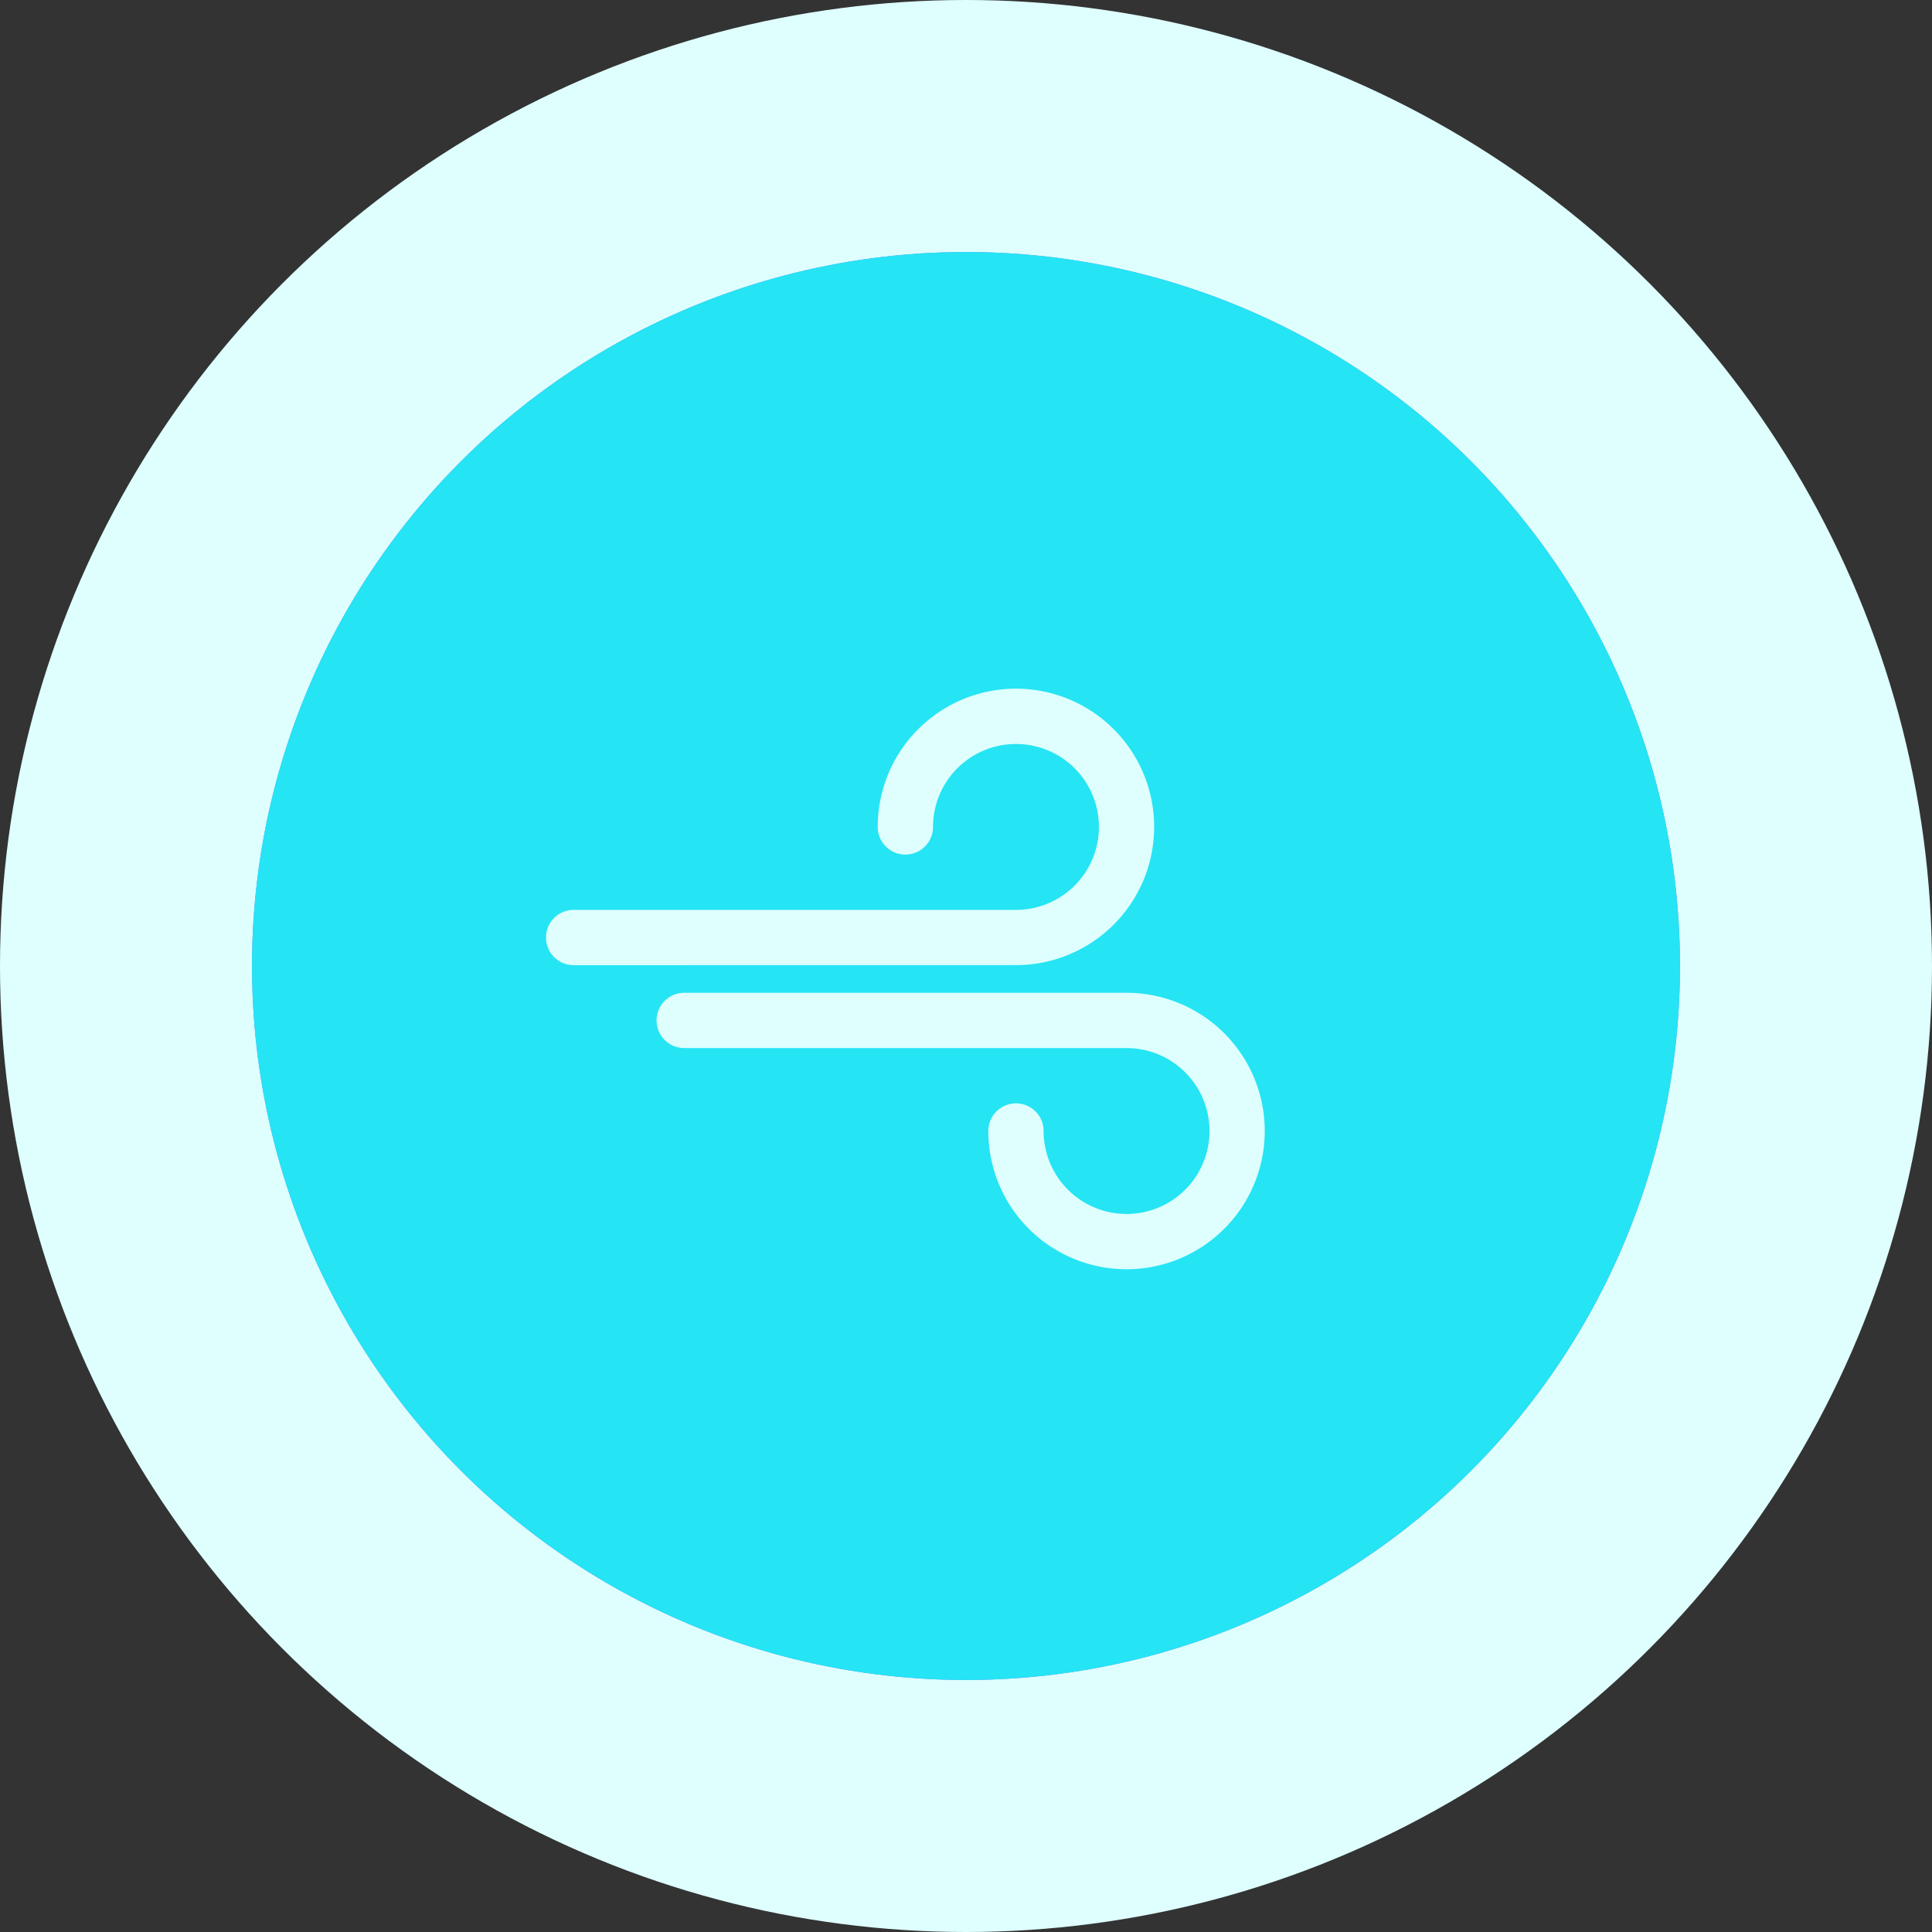
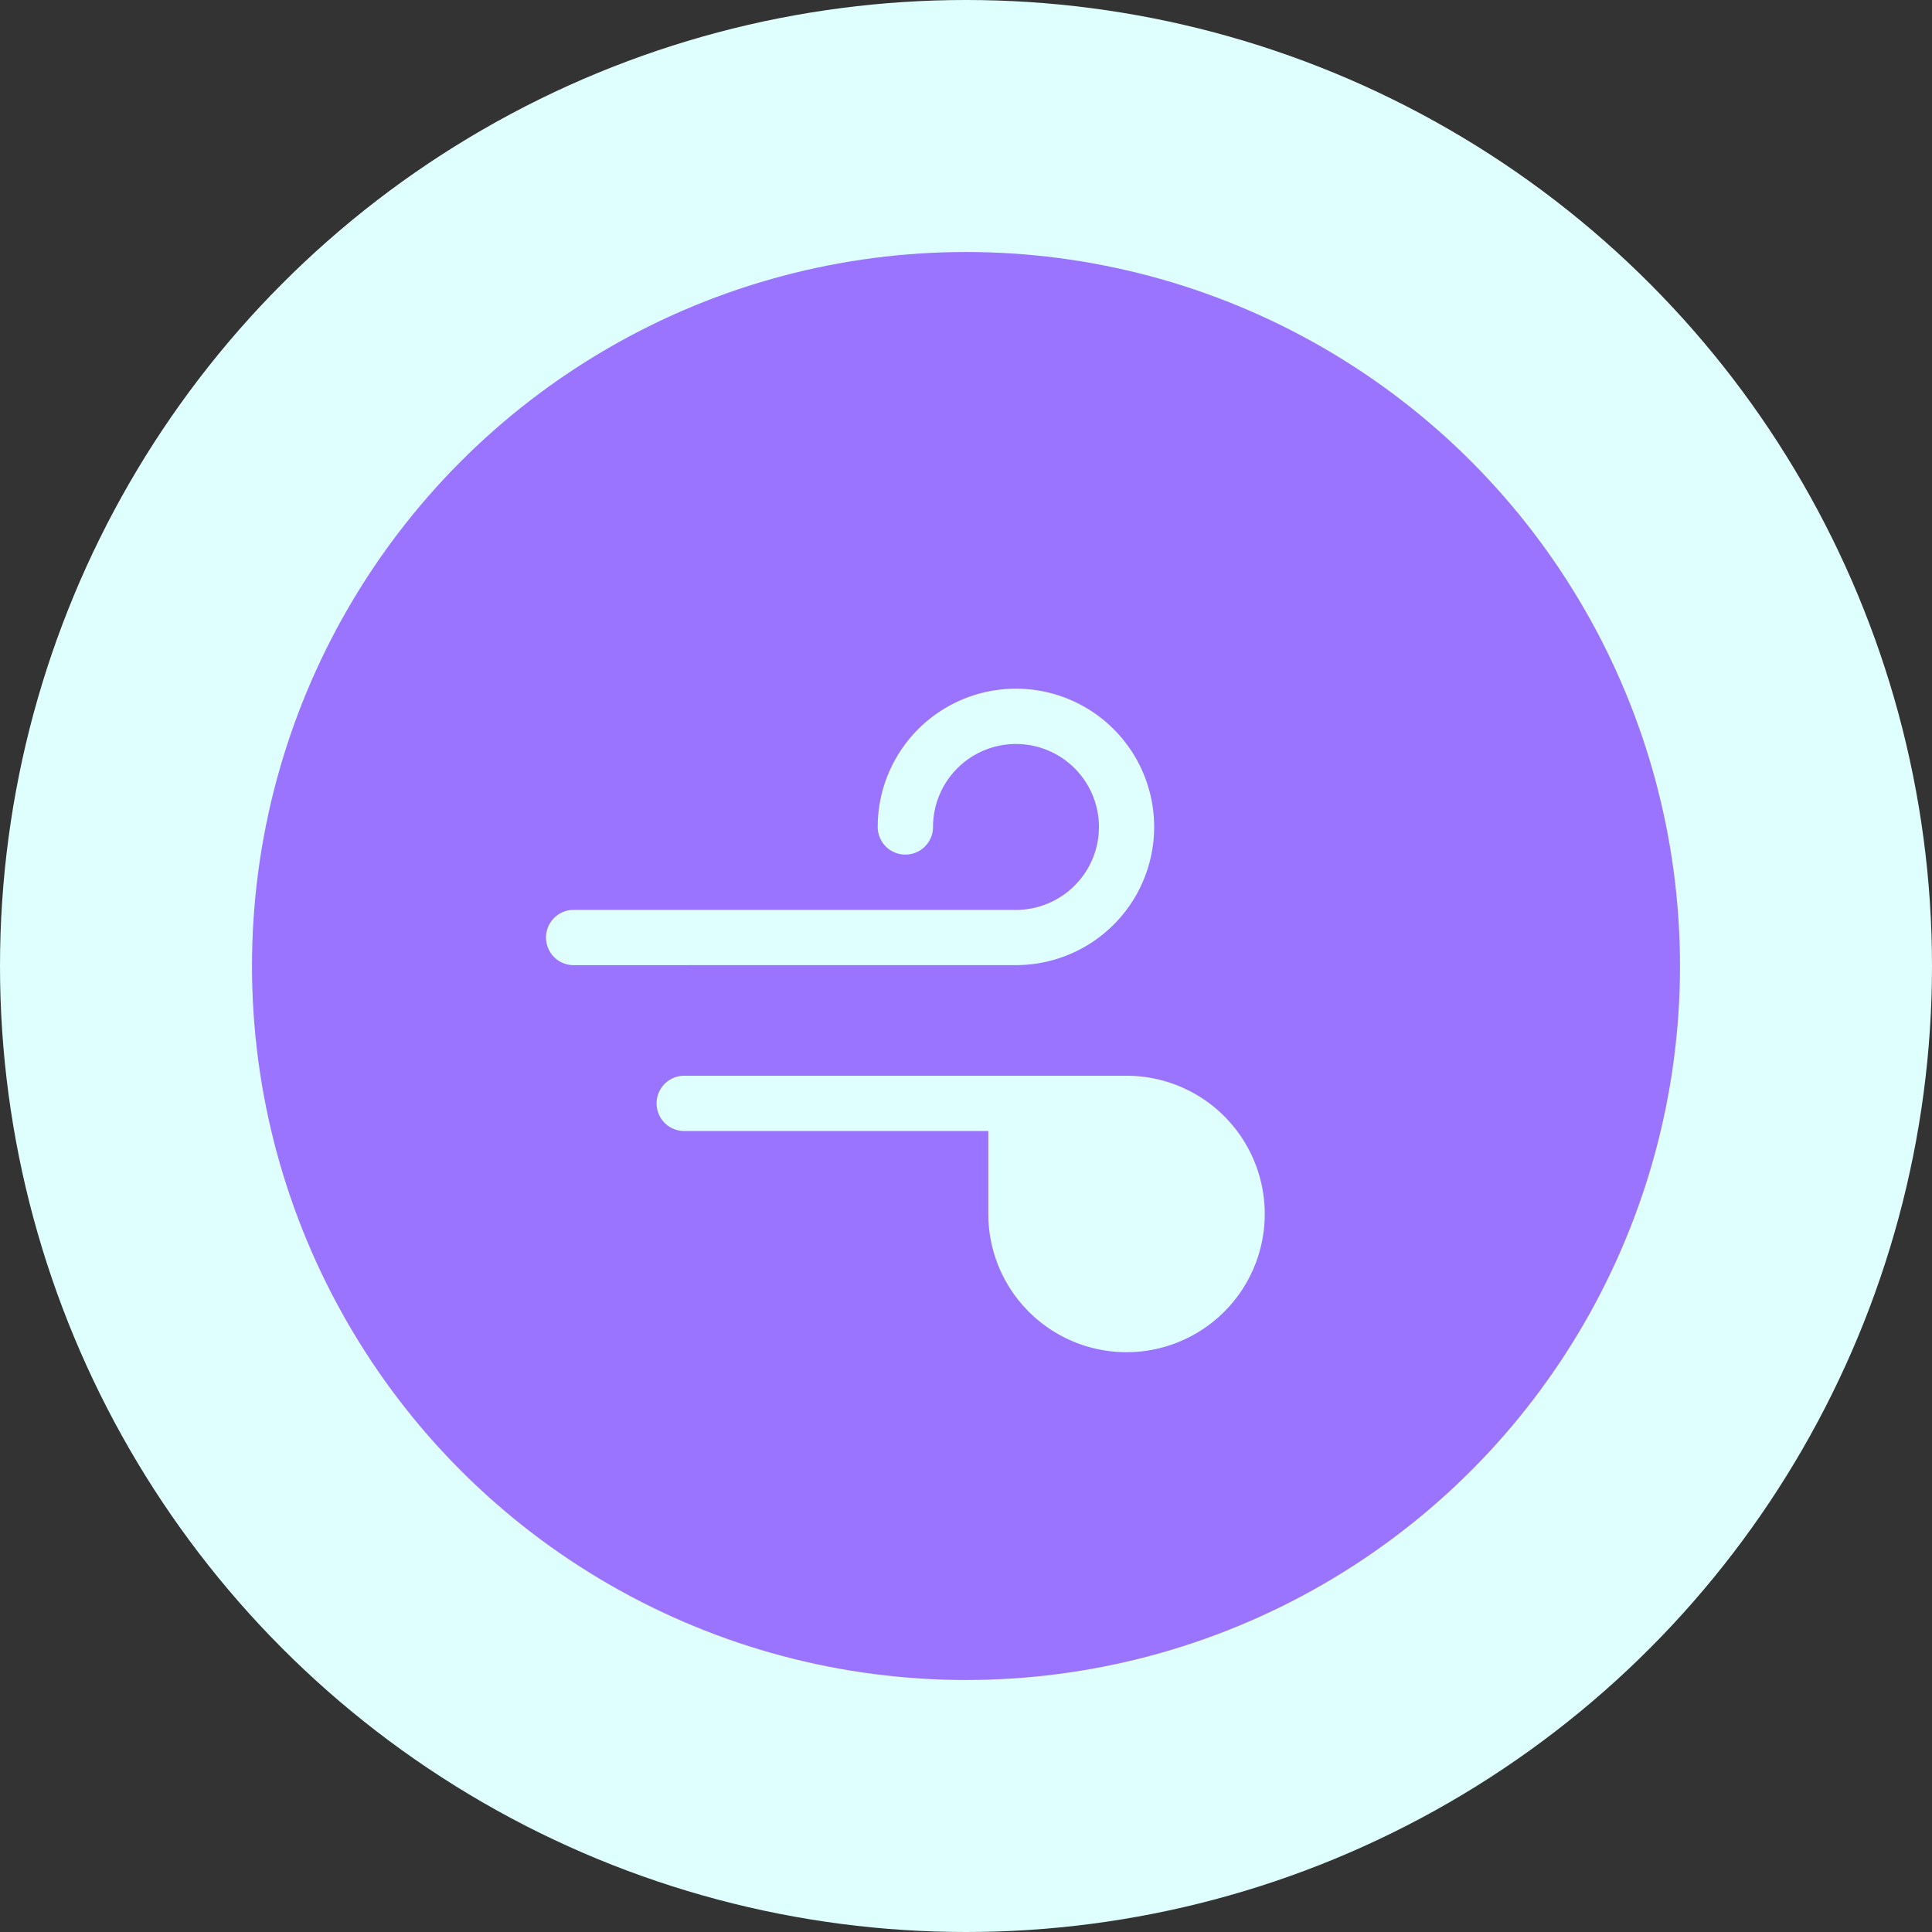
<svg xmlns="http://www.w3.org/2000/svg" width="46" height="46" viewBox="0 0 46 46">
  <rect x="0" y="0" width="46" height="46" fill="#333333" stroke="none" />
  <g id="icon_breathe" data-name="icon/breathe" transform="translate(-132 -2981)">
    <circle id="Ellipse_5625" data-name="Ellipse 5625" cx="23" cy="23" r="23" transform="translate(132 2981)" fill="#defffe" />
    <circle id="Ellipse_5375" data-name="Ellipse 5375" cx="17" cy="17" r="17" transform="translate(138 2987)" fill="#9a74ff" />
-     <circle id="Ellipse_5620" data-name="Ellipse 5620" cx="17" cy="17" r="17" transform="translate(138 2987)" fill="#25e4f4" />
-     <path id="Union_3" data-name="Union 3" d="M10.531,10.531a.658.658,0,0,1,1.317,0,1.975,1.975,0,1,0,1.975-1.975H3.291a.658.658,0,1,1,0-1.316H13.822a3.291,3.291,0,1,1-3.291,3.29ZM.658,6.582a.658.658,0,0,1,0-1.316H11.19A1.975,1.975,0,1,0,9.215,3.291a.658.658,0,0,1-1.317,0,3.291,3.291,0,1,1,3.291,3.29Z" transform="translate(145 2997.398)" fill="#defffe" />
+     <path id="Union_3" data-name="Union 3" d="M10.531,10.531H3.291a.658.658,0,1,1,0-1.316H13.822a3.291,3.291,0,1,1-3.291,3.29ZM.658,6.582a.658.658,0,0,1,0-1.316H11.19A1.975,1.975,0,1,0,9.215,3.291a.658.658,0,0,1-1.317,0,3.291,3.291,0,1,1,3.291,3.29Z" transform="translate(145 2997.398)" fill="#defffe" />
  </g>
</svg>